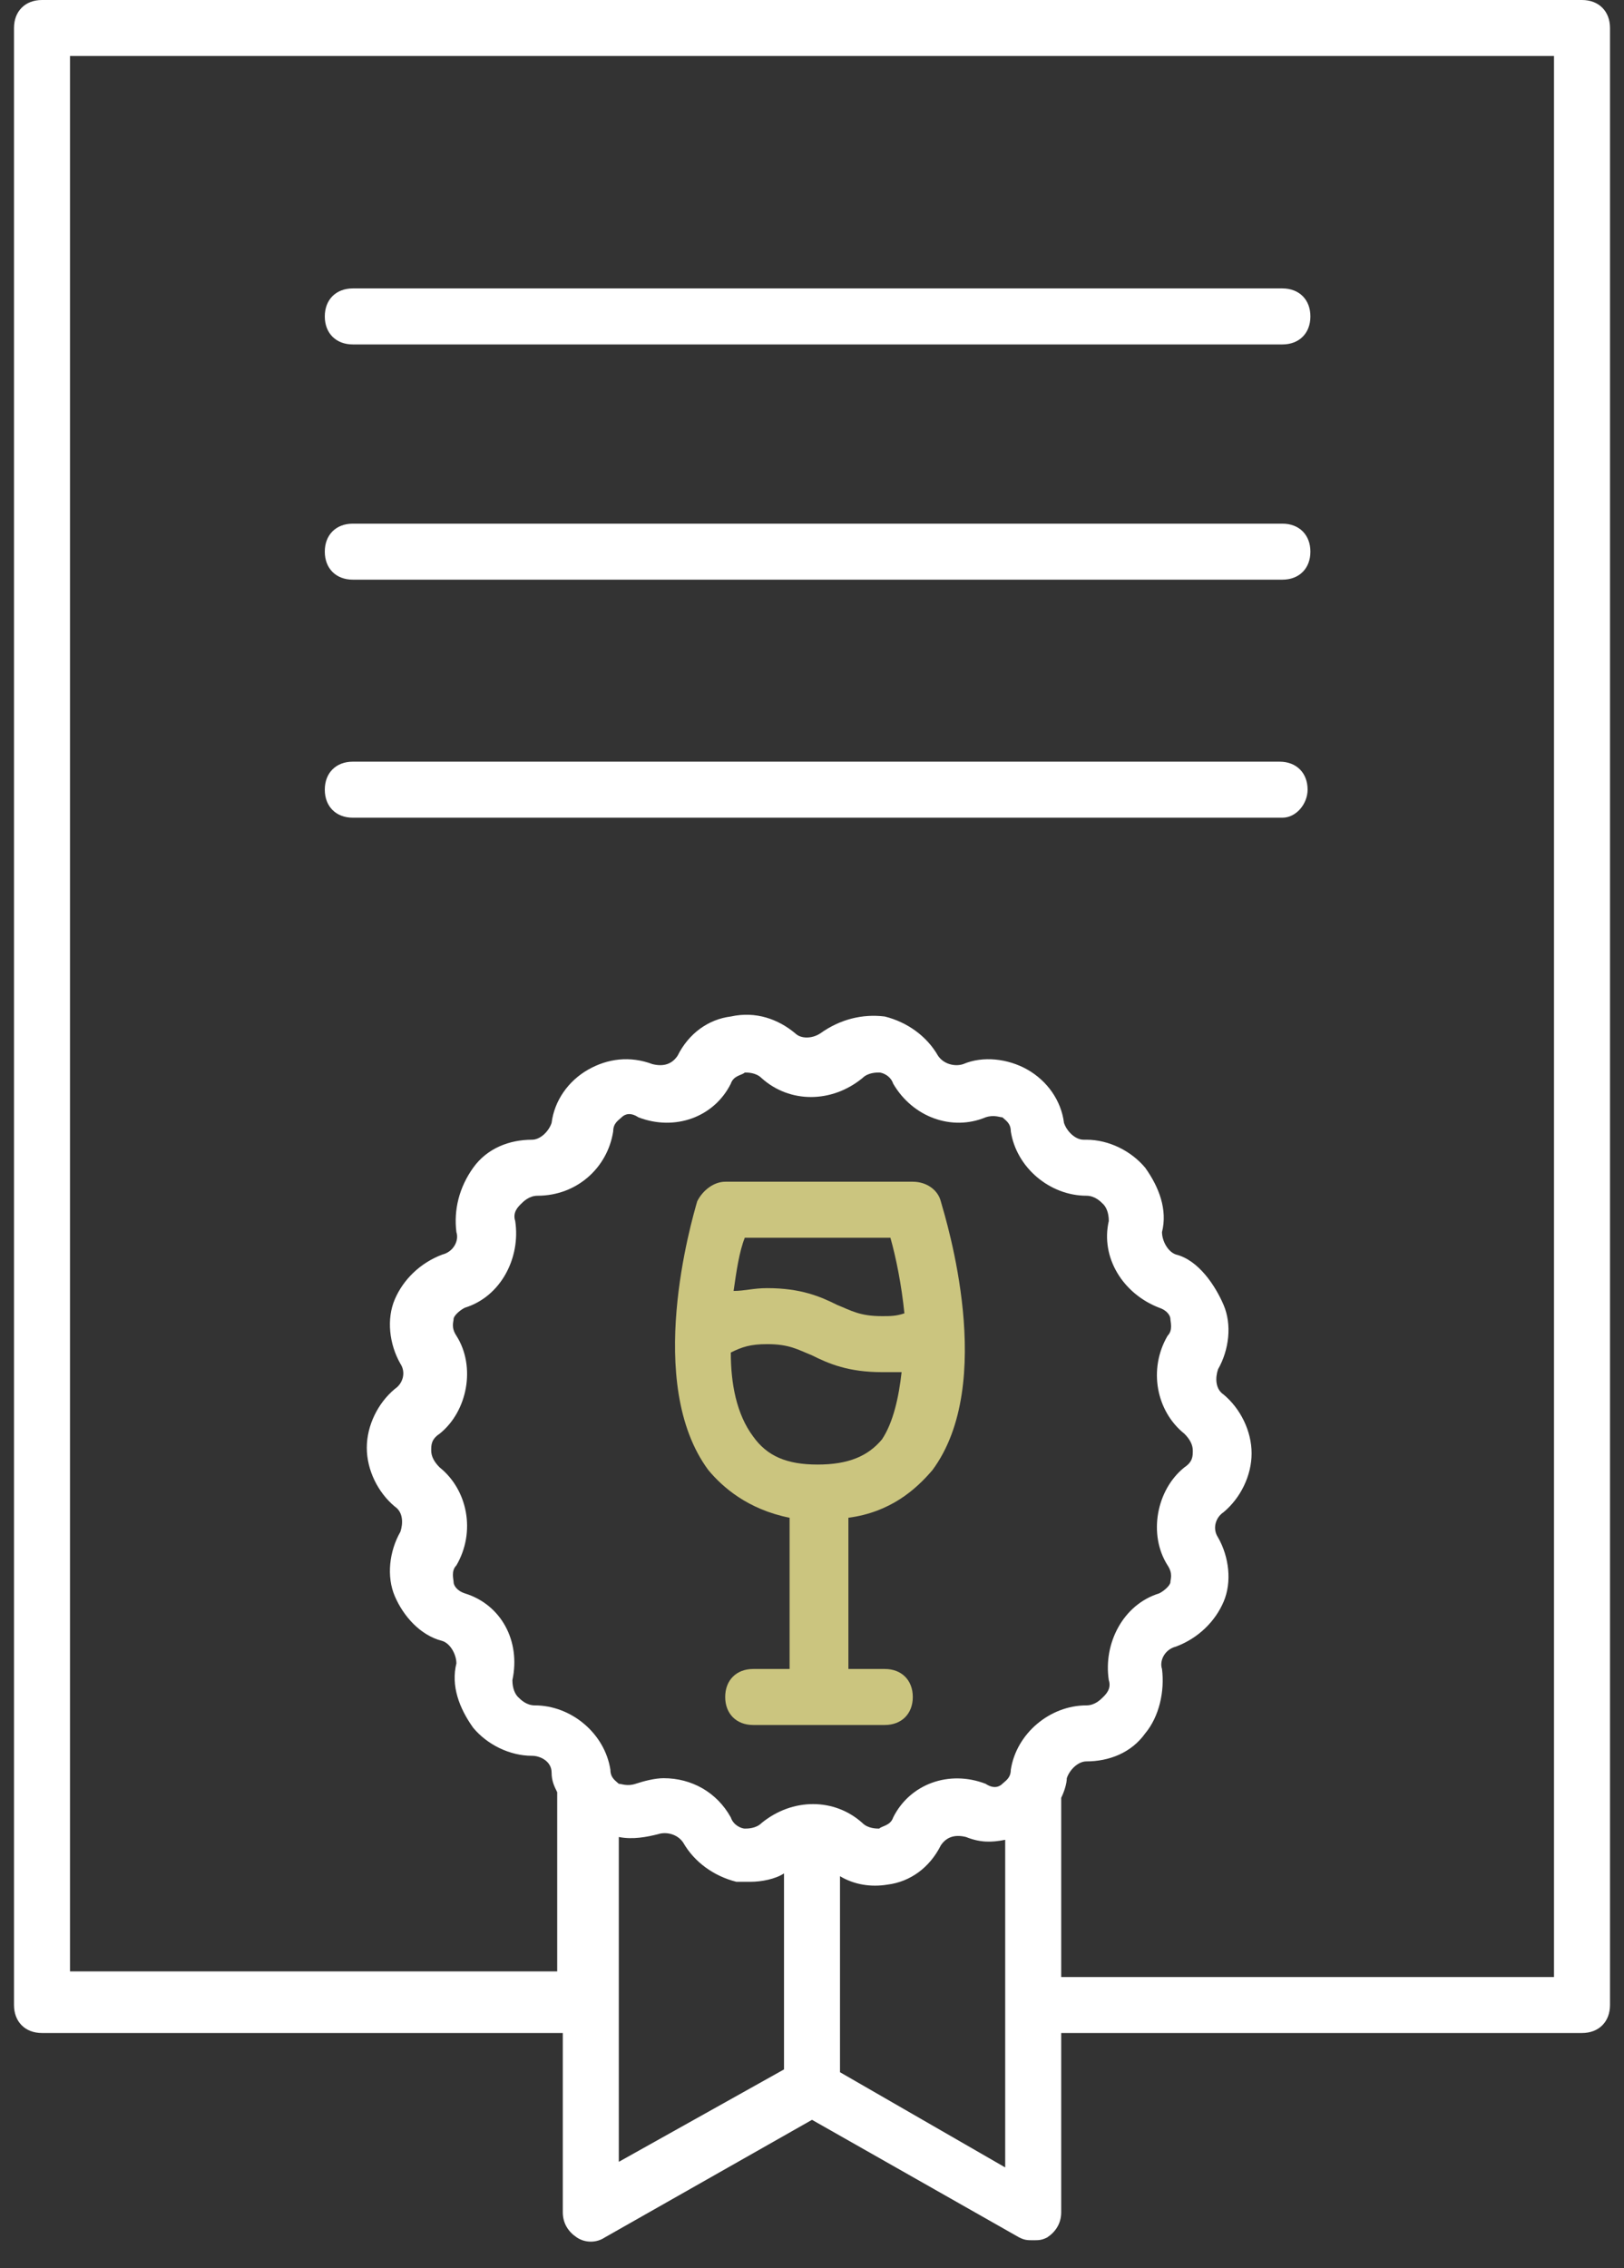
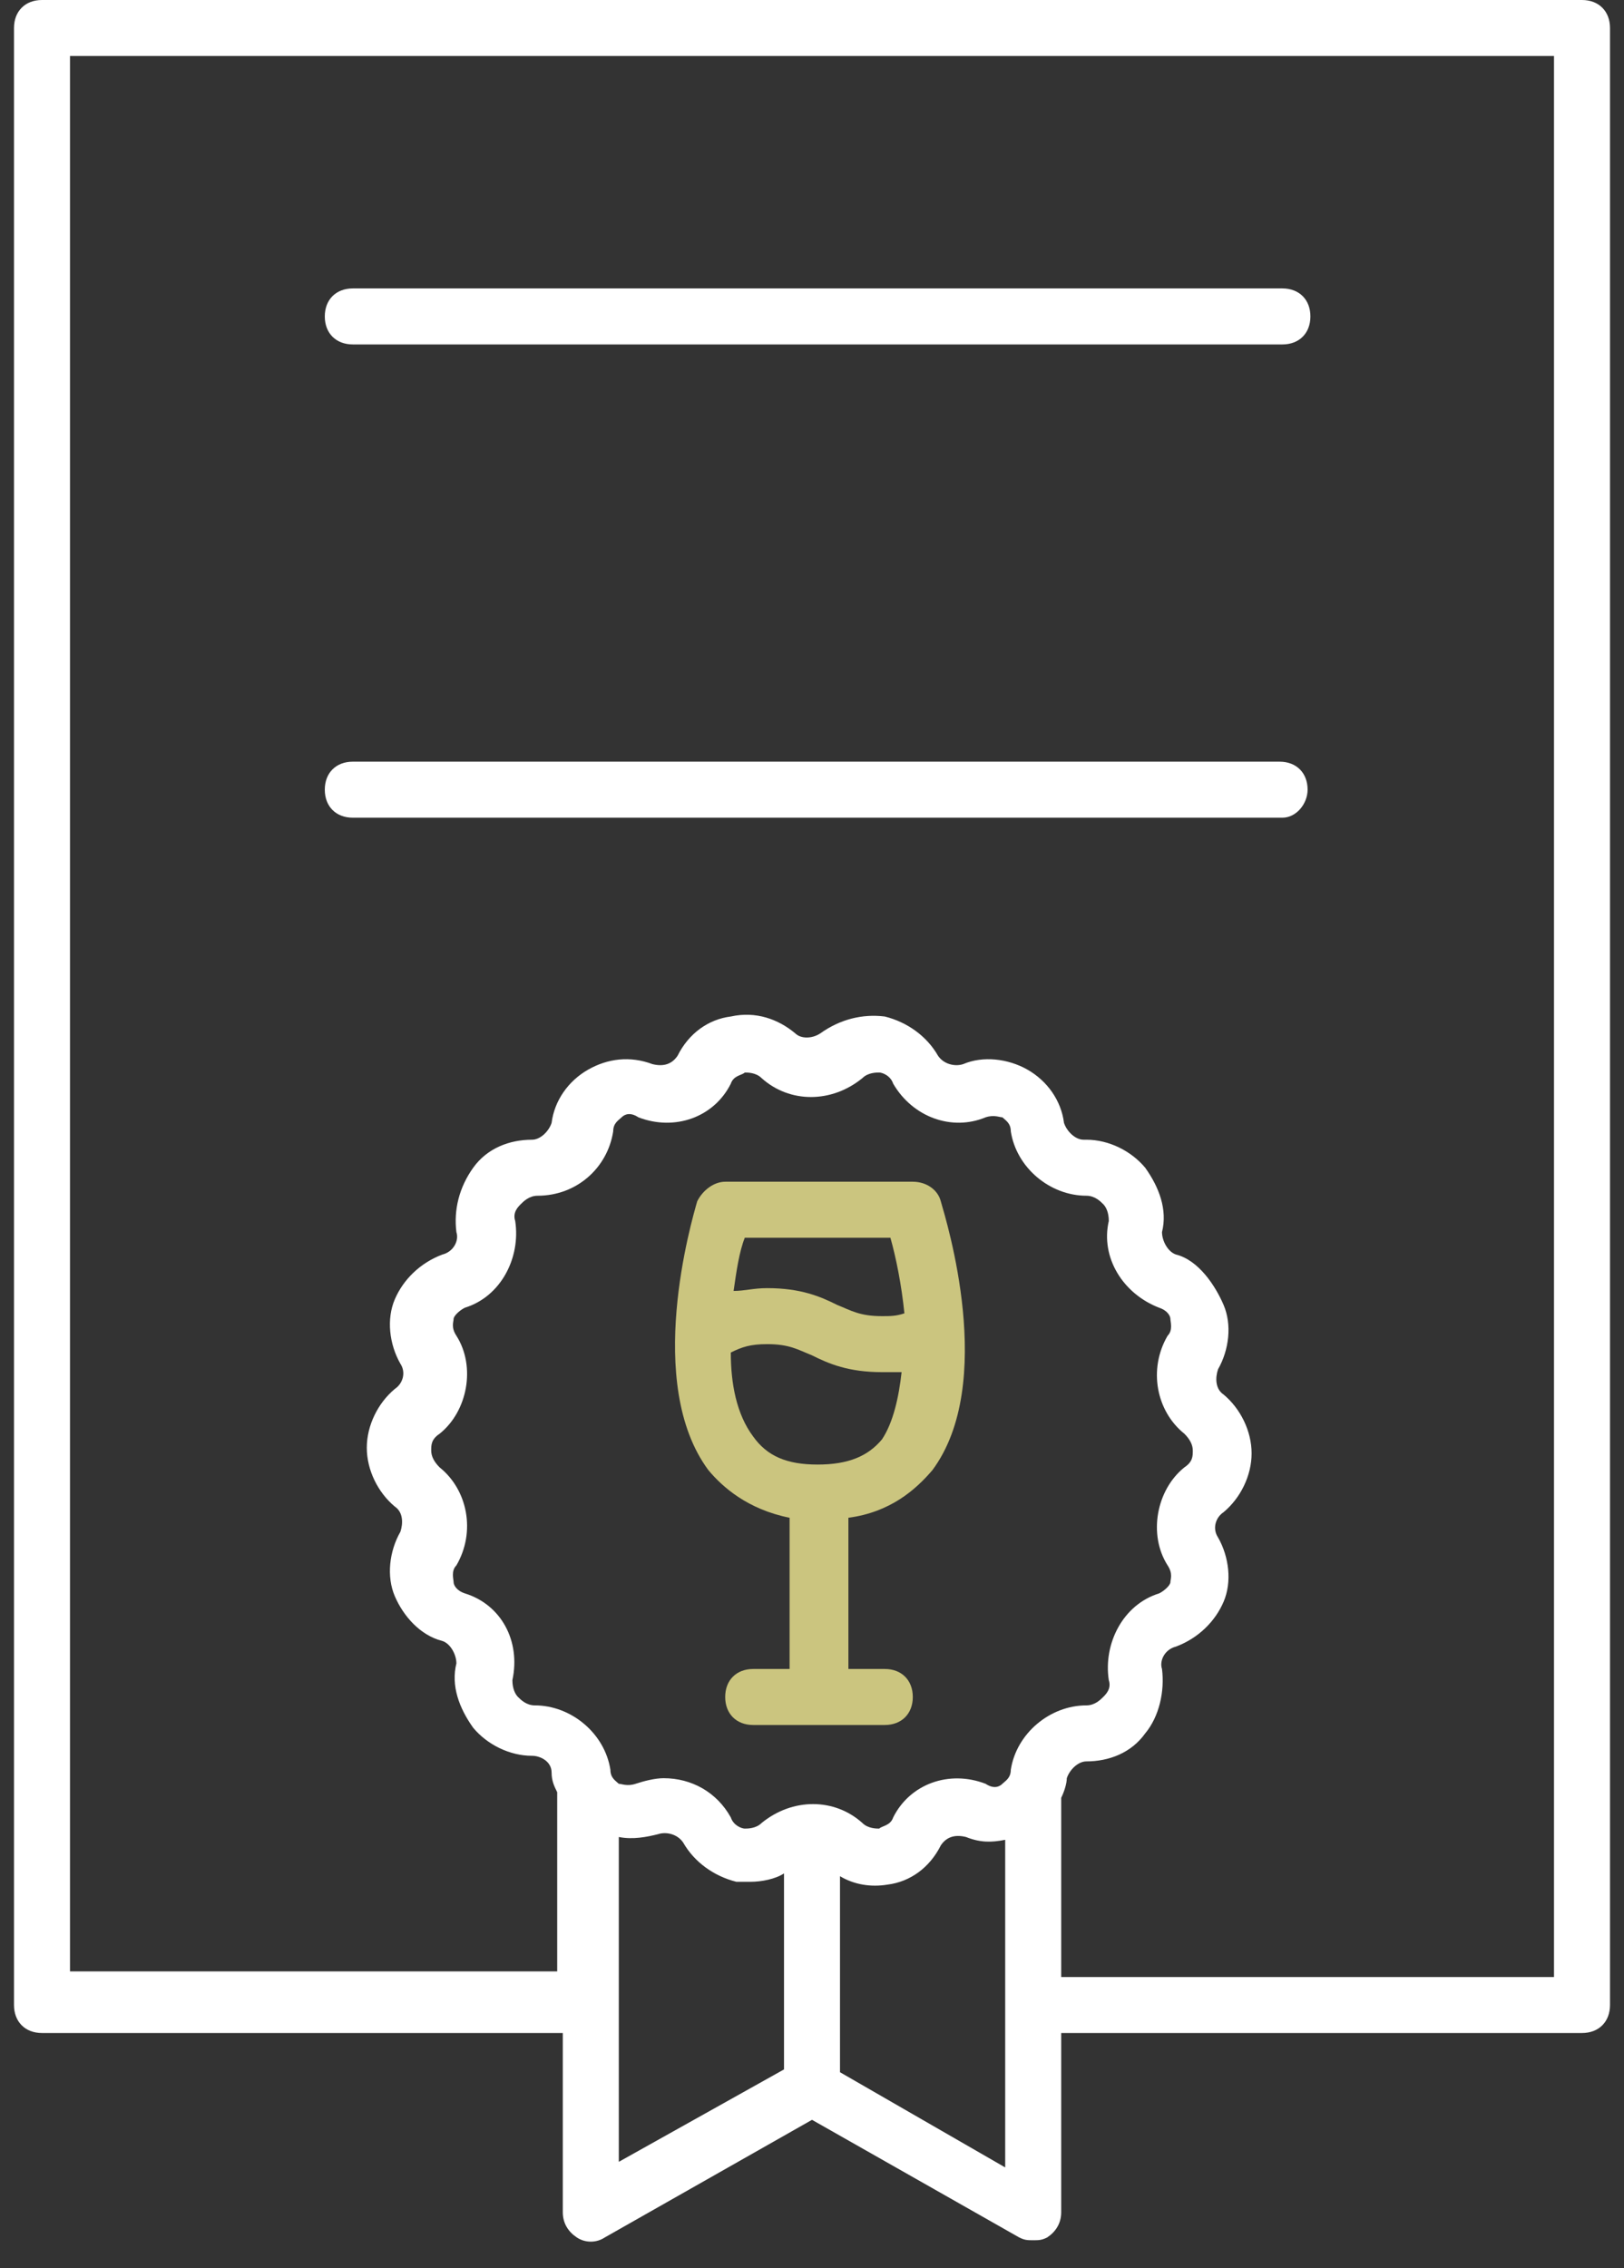
<svg xmlns="http://www.w3.org/2000/svg" width="58" height="81" viewBox="0 0 58 81" fill="none">
  <rect x="0" y="0" width="58" height="81" fill="#333333" stroke="none" />
  <path d="M28.2 54.2V59.6H26.9C26.3 59.6 25.9 60 25.9 60.6C25.9 61.2 26.3 61.6 26.9 61.6H31.6C32.2 61.6 32.6 61.2 32.6 60.6C32.6 60 32.2 59.6 31.6 59.6H30.3V54.2C31.8 54 32.7 53.2 33.3 52.5C35.6 49.4 33.8 43.6 33.6 42.9C33.5 42.5 33.1 42.2 32.6 42.2H25.9C25.5 42.2 25.1 42.5 24.9 42.9C24.7 43.6 23 49.4 25.3 52.5C25.8 53.1 26.7 53.9 28.2 54.2ZM29.2 52.3C28.1 52.3 27.4 52 26.9 51.3C26.3 50.5 26.1 49.4 26.1 48.3C26.5 48.1 26.8 48 27.4 48C28.2 48 28.5 48.2 29 48.4C29.6 48.7 30.3 49 31.5 49C31.8 49 32 49 32.2 49C32.1 49.9 31.9 50.8 31.5 51.4C31 52 30.3 52.3 29.2 52.3ZM31.8 44.2C32 44.9 32.2 45.9 32.3 46.9C32 47 31.8 47 31.5 47C30.7 47 30.4 46.8 29.9 46.6C29.3 46.3 28.6 46 27.4 46C26.9 46 26.6 46.1 26.2 46.1C26.3 45.4 26.4 44.7 26.6 44.2H31.8Z" fill="#CBC57F" />
  <path d="M20.6 79.9C20.9 80.1 21.3 80.1 21.6 79.9L29 75.7L36.4 79.9C36.6 80 36.7 80 36.9 80C37.1 80 37.2 80 37.4 79.9C37.7 79.7 37.9 79.4 37.9 79V72.6H56.5C57.1 72.6 57.5 72.2 57.5 71.6V1C57.5 0.4 57.1 0 56.5 0H1.5C0.9 0 0.5 0.4 0.5 1V71.6C0.5 72.2 0.9 72.6 1.5 72.6H20.1V79C20.1 79.4 20.3 79.7 20.6 79.9ZM16.6 56.9C16.3 56.8 16.2 56.6 16.2 56.5C16.2 56.4 16.1 56.1 16.3 55.9C17 54.7 16.7 53.2 15.7 52.4C15.5 52.2 15.4 52 15.4 51.8C15.4 51.6 15.4 51.4 15.7 51.2C16.7 50.4 17 48.8 16.3 47.7C16.1 47.4 16.2 47.2 16.2 47.1C16.2 47 16.4 46.8 16.6 46.7C17.9 46.3 18.6 44.9 18.4 43.6C18.3 43.3 18.5 43.1 18.6 43C18.7 42.9 18.9 42.7 19.2 42.7C20.6 42.7 21.7 41.7 21.9 40.4C21.9 40.1 22.1 40 22.2 39.9C22.3 39.8 22.5 39.7 22.8 39.9C24.1 40.4 25.5 39.9 26.1 38.7C26.2 38.4 26.5 38.4 26.6 38.3C26.7 38.3 27 38.3 27.2 38.5C28.2 39.4 29.7 39.4 30.8 38.5C31 38.3 31.3 38.3 31.4 38.3C31.5 38.3 31.8 38.4 31.9 38.7C32.6 39.9 34 40.4 35.2 39.9C35.5 39.8 35.7 39.9 35.8 39.9C35.9 40 36.1 40.1 36.1 40.4C36.3 41.7 37.5 42.7 38.8 42.7C39.1 42.7 39.3 42.9 39.4 43C39.5 43.1 39.6 43.3 39.6 43.6C39.3 44.9 40.1 46.2 41.4 46.7C41.7 46.8 41.8 47 41.8 47.1C41.8 47.2 41.9 47.5 41.7 47.7C41 48.9 41.3 50.4 42.3 51.2C42.5 51.4 42.6 51.6 42.6 51.8C42.6 52 42.6 52.2 42.3 52.4C41.3 53.2 41 54.8 41.7 55.9C41.9 56.2 41.8 56.4 41.8 56.5C41.8 56.6 41.6 56.8 41.4 56.9C40.1 57.3 39.4 58.7 39.6 60C39.7 60.3 39.5 60.5 39.4 60.6C39.3 60.7 39.1 60.9 38.8 60.9C37.5 60.9 36.3 61.9 36.1 63.2C36.1 63.5 35.9 63.6 35.8 63.7C35.7 63.8 35.5 63.9 35.2 63.7C33.9 63.2 32.5 63.7 31.9 64.9C31.8 65.2 31.5 65.2 31.4 65.3C31.3 65.3 31 65.3 30.8 65.1C29.8 64.2 28.3 64.2 27.2 65.1C27 65.3 26.7 65.3 26.6 65.3C26.5 65.3 26.2 65.2 26.1 64.9C25.6 64 24.7 63.5 23.7 63.5C23.4 63.5 23 63.6 22.7 63.7C22.4 63.8 22.2 63.7 22.1 63.7C22 63.6 21.8 63.5 21.8 63.2C21.6 61.9 20.4 60.9 19.1 60.9C18.8 60.9 18.6 60.7 18.5 60.6C18.4 60.5 18.3 60.3 18.3 60C18.6 58.6 17.9 57.3 16.6 56.9ZM22.1 65.6C22.6 65.7 23.1 65.6 23.5 65.5C23.8 65.4 24.2 65.5 24.4 65.8C24.8 66.5 25.5 67 26.3 67.2C26.5 67.2 26.6 67.2 26.8 67.2C27.2 67.2 27.7 67.1 28 66.9V73.9L22.1 77.2V65.6ZM30 74V67C30.5 67.3 31.1 67.4 31.7 67.3C32.5 67.2 33.2 66.7 33.6 65.9C33.8 65.6 34.1 65.5 34.5 65.6C35 65.8 35.4 65.8 35.9 65.7V77.4L30 74ZM2.5 70.6V2H55.5V70.6H37.9V64.2C38 64 38.1 63.7 38.1 63.5C38.2 63.2 38.5 62.9 38.8 62.9C39.6 62.9 40.4 62.6 40.9 61.9C41.4 61.3 41.6 60.4 41.5 59.6C41.4 59.3 41.6 58.9 42 58.8C42.8 58.5 43.4 57.9 43.7 57.2C44 56.5 43.9 55.6 43.5 54.9C43.3 54.6 43.4 54.2 43.7 54C44.3 53.5 44.7 52.7 44.7 51.9C44.7 51.1 44.3 50.3 43.7 49.8C43.4 49.6 43.4 49.2 43.5 48.9C43.9 48.2 44 47.3 43.7 46.6C43.4 45.9 42.8 45 42 44.8C41.7 44.7 41.5 44.3 41.5 44C41.7 43.2 41.4 42.4 40.9 41.7C40.4 41.1 39.6 40.7 38.8 40.7C38.8 40.7 38.8 40.7 38.7 40.7C38.4 40.7 38.1 40.4 38 40.1C37.9 39.3 37.4 38.6 36.7 38.2C36 37.8 35.1 37.7 34.4 38C34.1 38.1 33.7 38 33.5 37.7C33.1 37 32.4 36.5 31.6 36.3C30.8 36.2 30 36.4 29.3 36.9C29 37.1 28.6 37.1 28.4 36.9C27.8 36.4 27 36.1 26.1 36.3C25.3 36.4 24.6 36.9 24.2 37.7C24 38 23.7 38.1 23.3 38C22.5 37.7 21.7 37.8 21 38.2C20.3 38.6 19.8 39.3 19.7 40.1C19.6 40.4 19.3 40.7 19 40.7C18.2 40.7 17.4 41 16.9 41.7C16.4 42.4 16.2 43.2 16.3 44C16.4 44.3 16.2 44.7 15.8 44.8C15 45.1 14.4 45.7 14.1 46.4C13.8 47.1 13.9 48 14.3 48.7C14.5 49 14.4 49.4 14.1 49.6C13.5 50.1 13.1 50.9 13.1 51.7C13.1 52.5 13.5 53.3 14.1 53.8C14.4 54 14.4 54.4 14.3 54.7C13.9 55.4 13.8 56.3 14.1 57C14.4 57.7 15 58.4 15.8 58.6C16.1 58.7 16.3 59.1 16.3 59.4C16.1 60.2 16.4 61 16.9 61.7C17.4 62.3 18.2 62.7 19 62.7C19.3 62.7 19.7 62.9 19.7 63.3C19.7 63.6 19.8 63.8 19.9 64V70.4H2.5V70.6Z" fill="white" />
  <path d="M12.6 12.3H45.8C46.4 12.3 46.8 11.9 46.8 11.3C46.8 10.7 46.4 10.3 45.8 10.3H12.6C12 10.3 11.6 10.7 11.6 11.3C11.6 11.9 12 12.3 12.6 12.3Z" fill="white" />
-   <path d="M12.6 20.7H45.8C46.4 20.7 46.8 20.3 46.8 19.7C46.8 19.1 46.4 18.7 45.8 18.7H12.6C12 18.7 11.6 19.1 11.6 19.7C11.6 20.3 12 20.7 12.6 20.7Z" fill="white" />
  <path d="M46.7 28.2C46.7 27.6 46.3 27.2 45.7 27.2H12.6C12 27.2 11.6 27.6 11.6 28.2C11.6 28.8 12 29.2 12.6 29.2H45.8C46.3 29.2 46.7 28.7 46.7 28.2Z" fill="white" />
</svg>